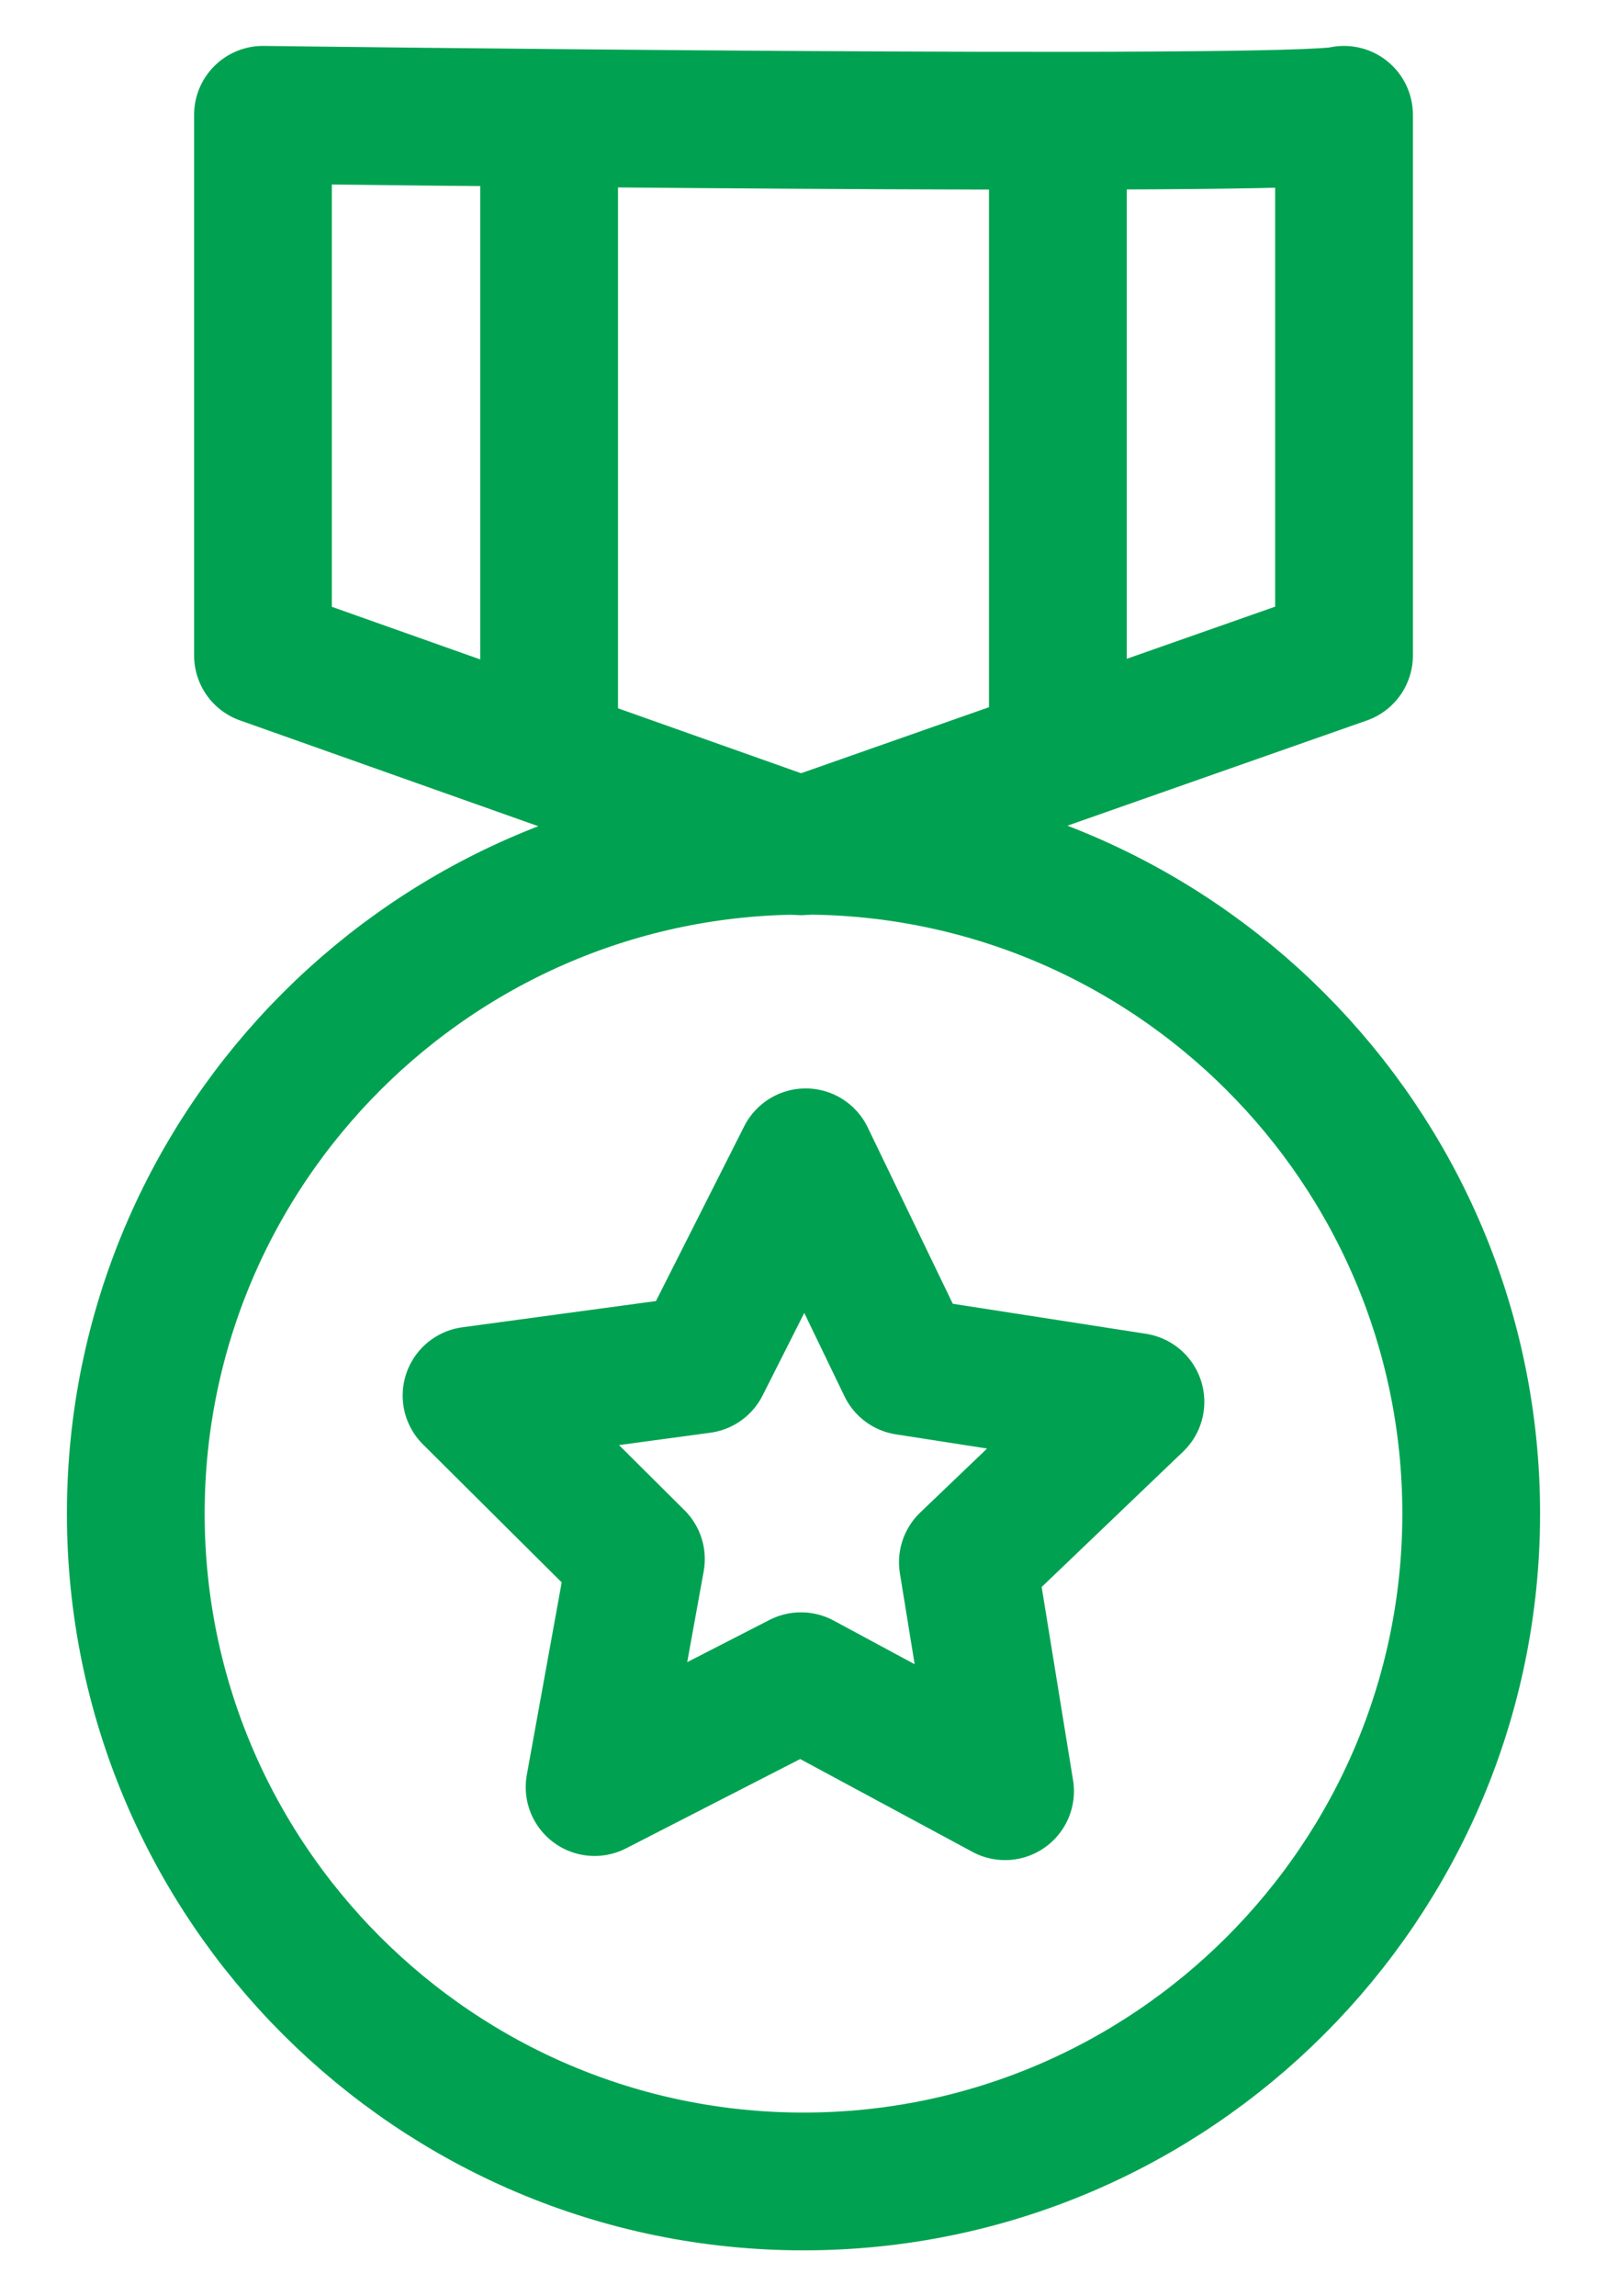
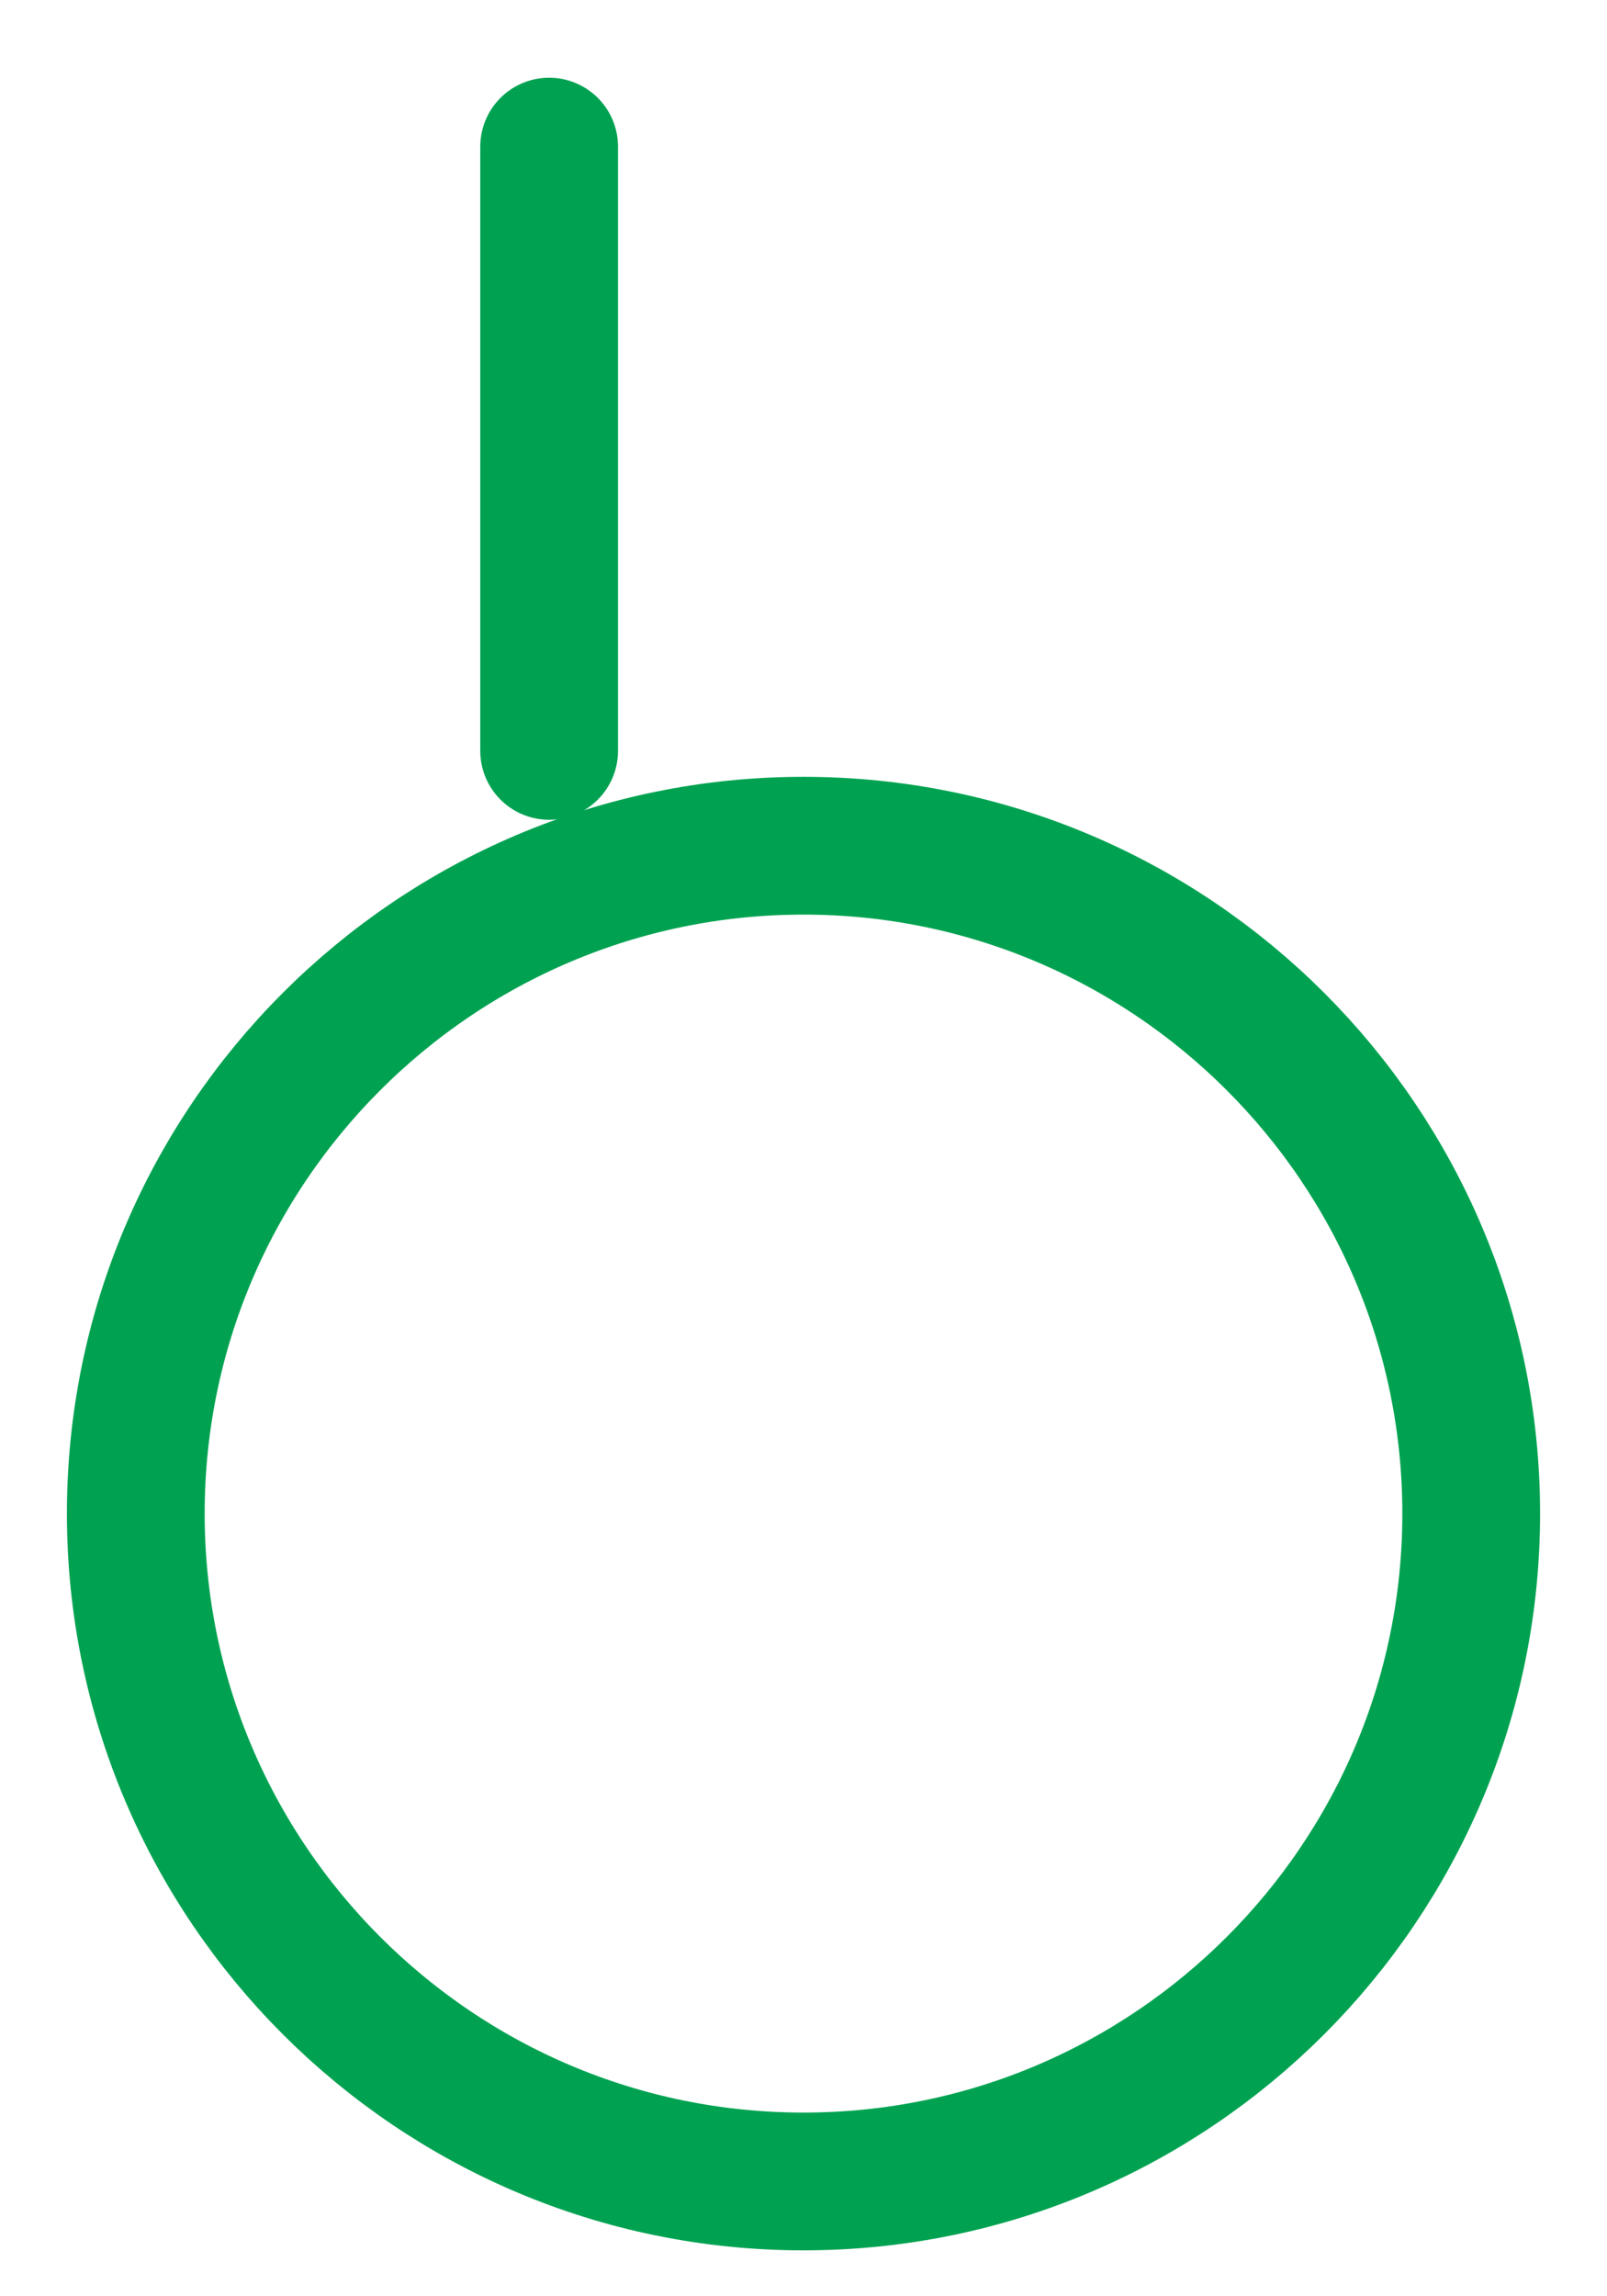
<svg xmlns="http://www.w3.org/2000/svg" width="14" height="20" viewBox="0 0 14 20" fill="none">
  <g id="ai">
-     <path id="Vector" d="M11.709 1V5.709L6.978 7.371L2.291 5.709V1C2.291 1 11.271 1.116 11.709 1Z" stroke="#00A251" stroke-width="1.2" stroke-linecap="round" stroke-linejoin="round" />
    <path id="Vector_2" d="M4.784 1.277V6.54" stroke="#00A251" stroke-width="1.2" stroke-linecap="round" stroke-linejoin="round" />
-     <path id="Vector_3" d="M9.216 1.277V6.54" stroke="#00A251" stroke-width="1.2" stroke-linecap="round" stroke-linejoin="round" />
    <path id="Vector_4" d="M7 19C3.792 19 1.183 16.391 1.183 13.183C1.183 9.975 3.792 7.366 7 7.366C10.208 7.366 12.817 9.975 12.817 13.183C12.817 16.391 10.208 19 7 19Z" stroke="#00A251" stroke-width="1.2" stroke-linecap="round" stroke-linejoin="round" />
-     <path id="Vector_5" d="M7.897 11.9L9.892 12.21L8.432 13.607L8.756 15.601L6.978 14.643L5.18 15.565L5.54 13.579L4.108 12.155L6.108 11.884L7.019 10.08L7.897 11.9Z" stroke="#00A251" stroke-width="1.2" stroke-linecap="round" stroke-linejoin="round" />
  </g>
</svg>